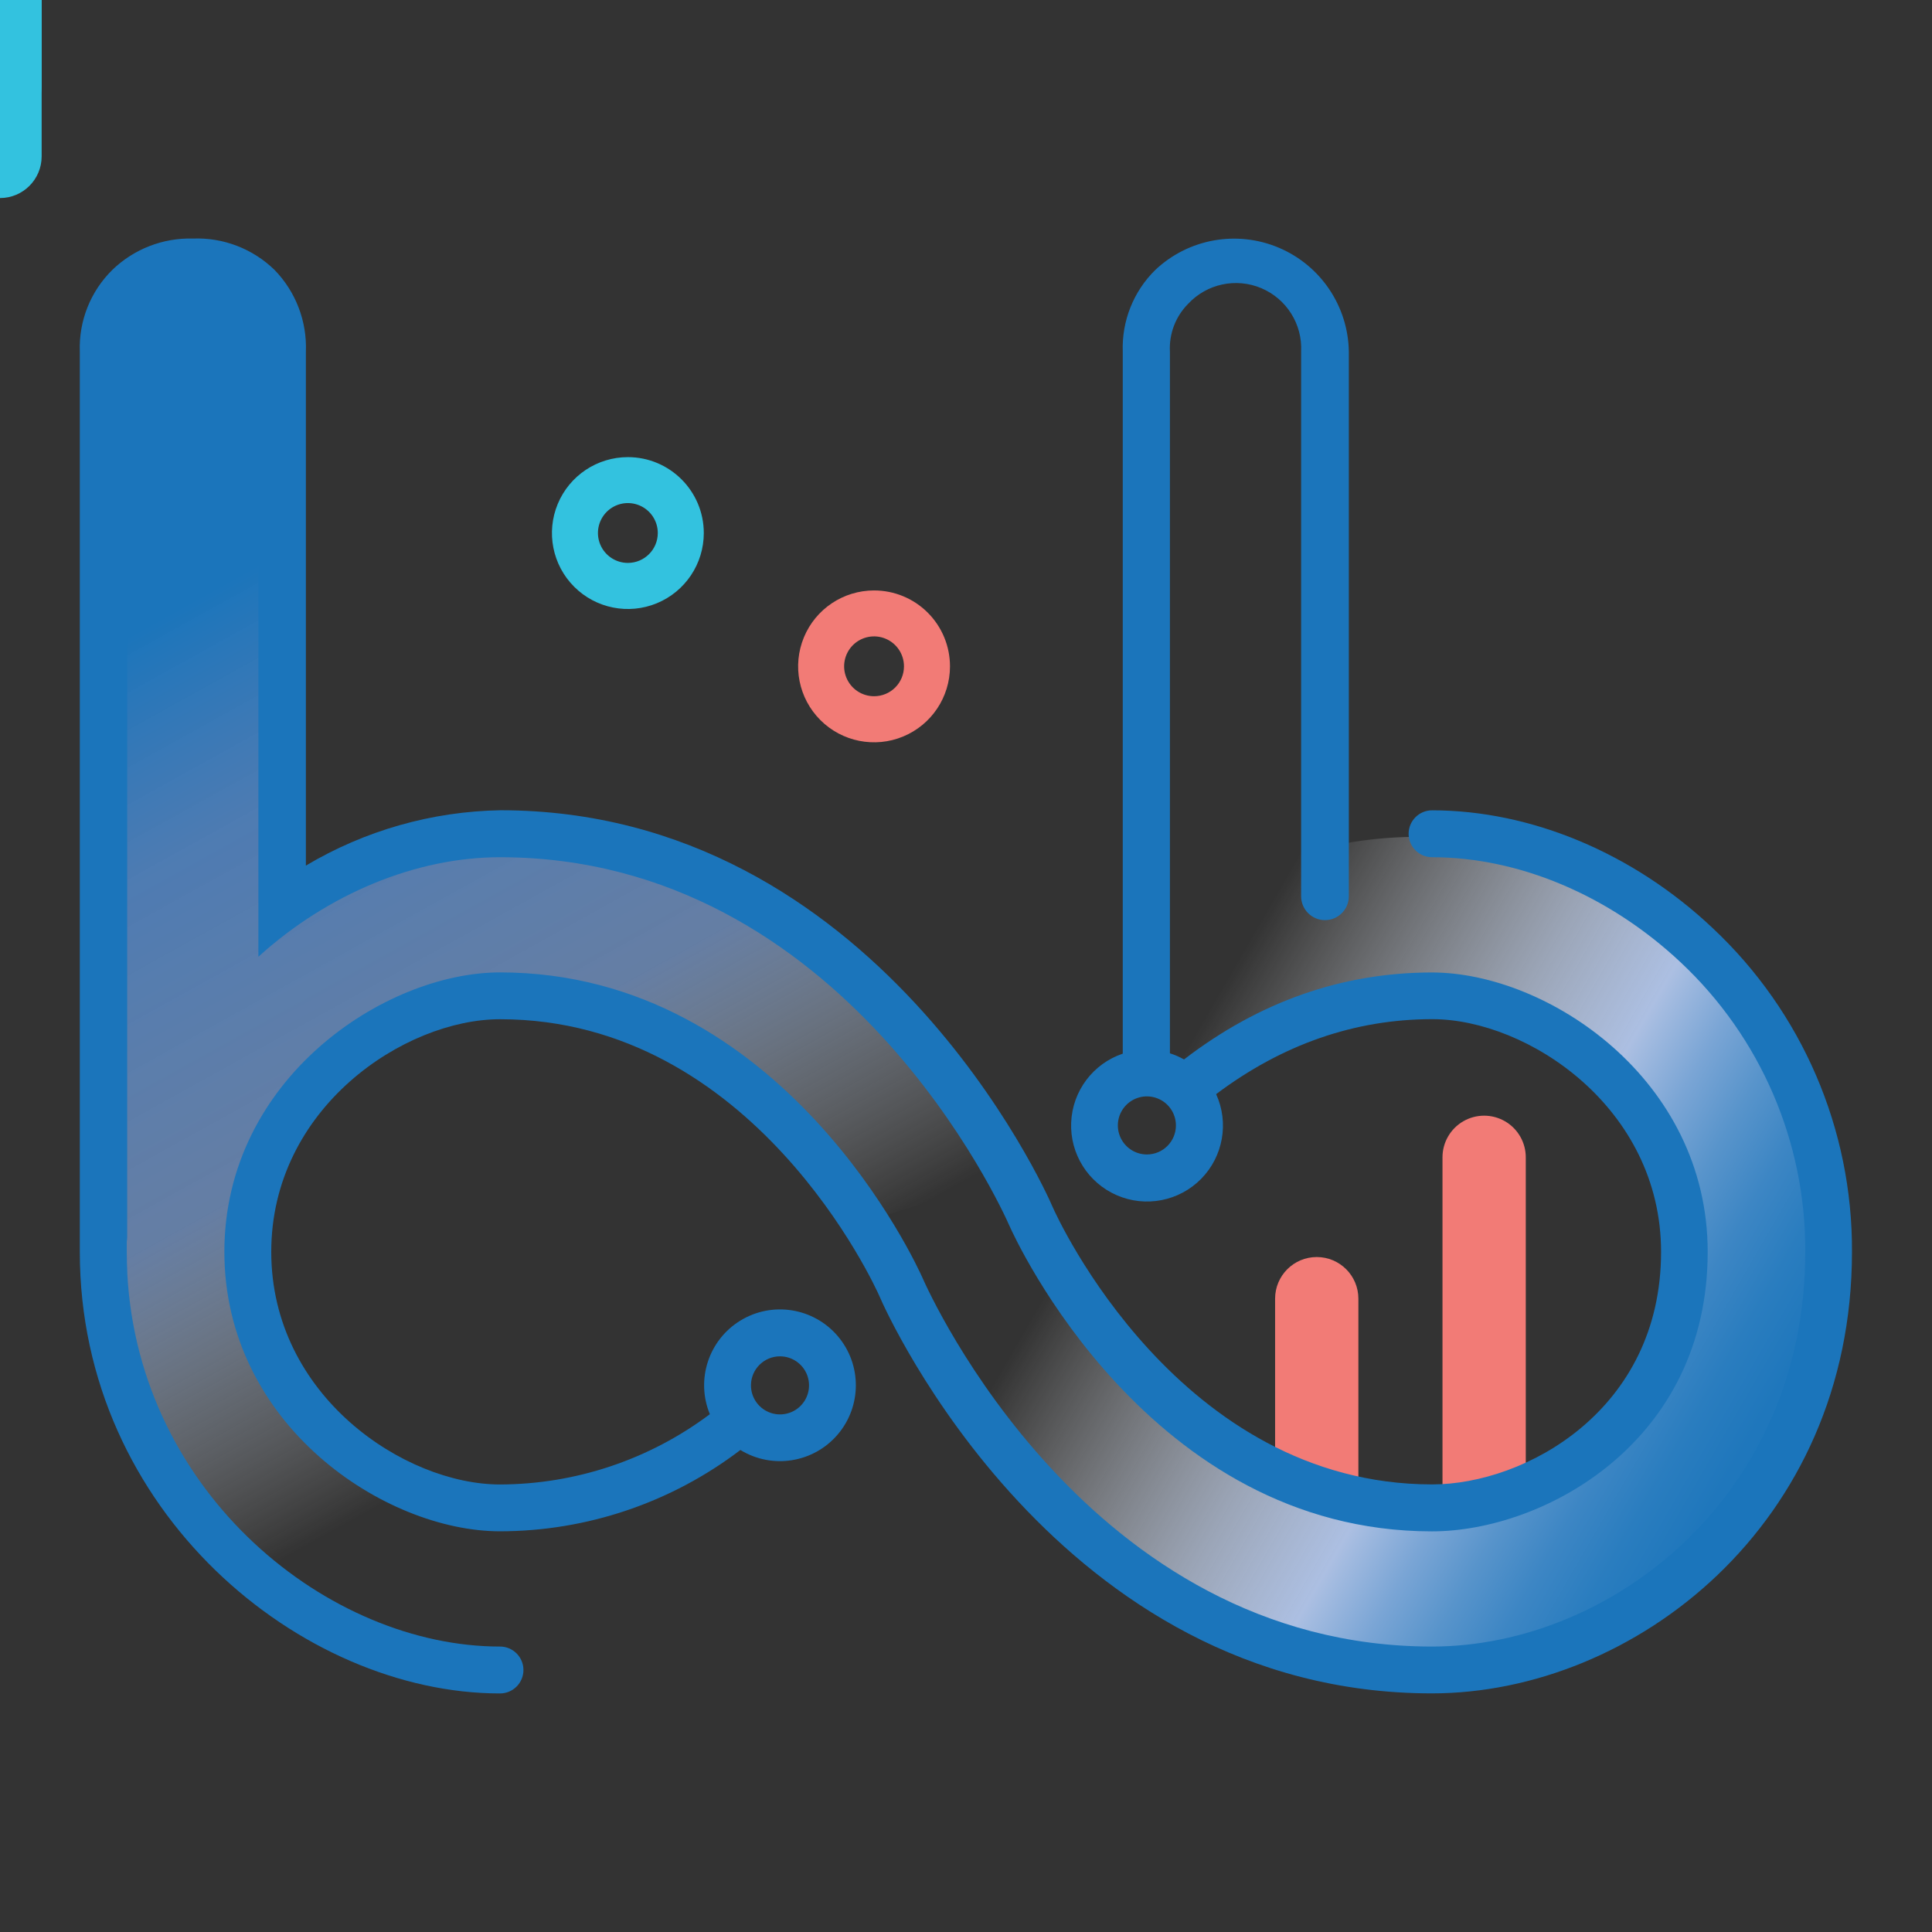
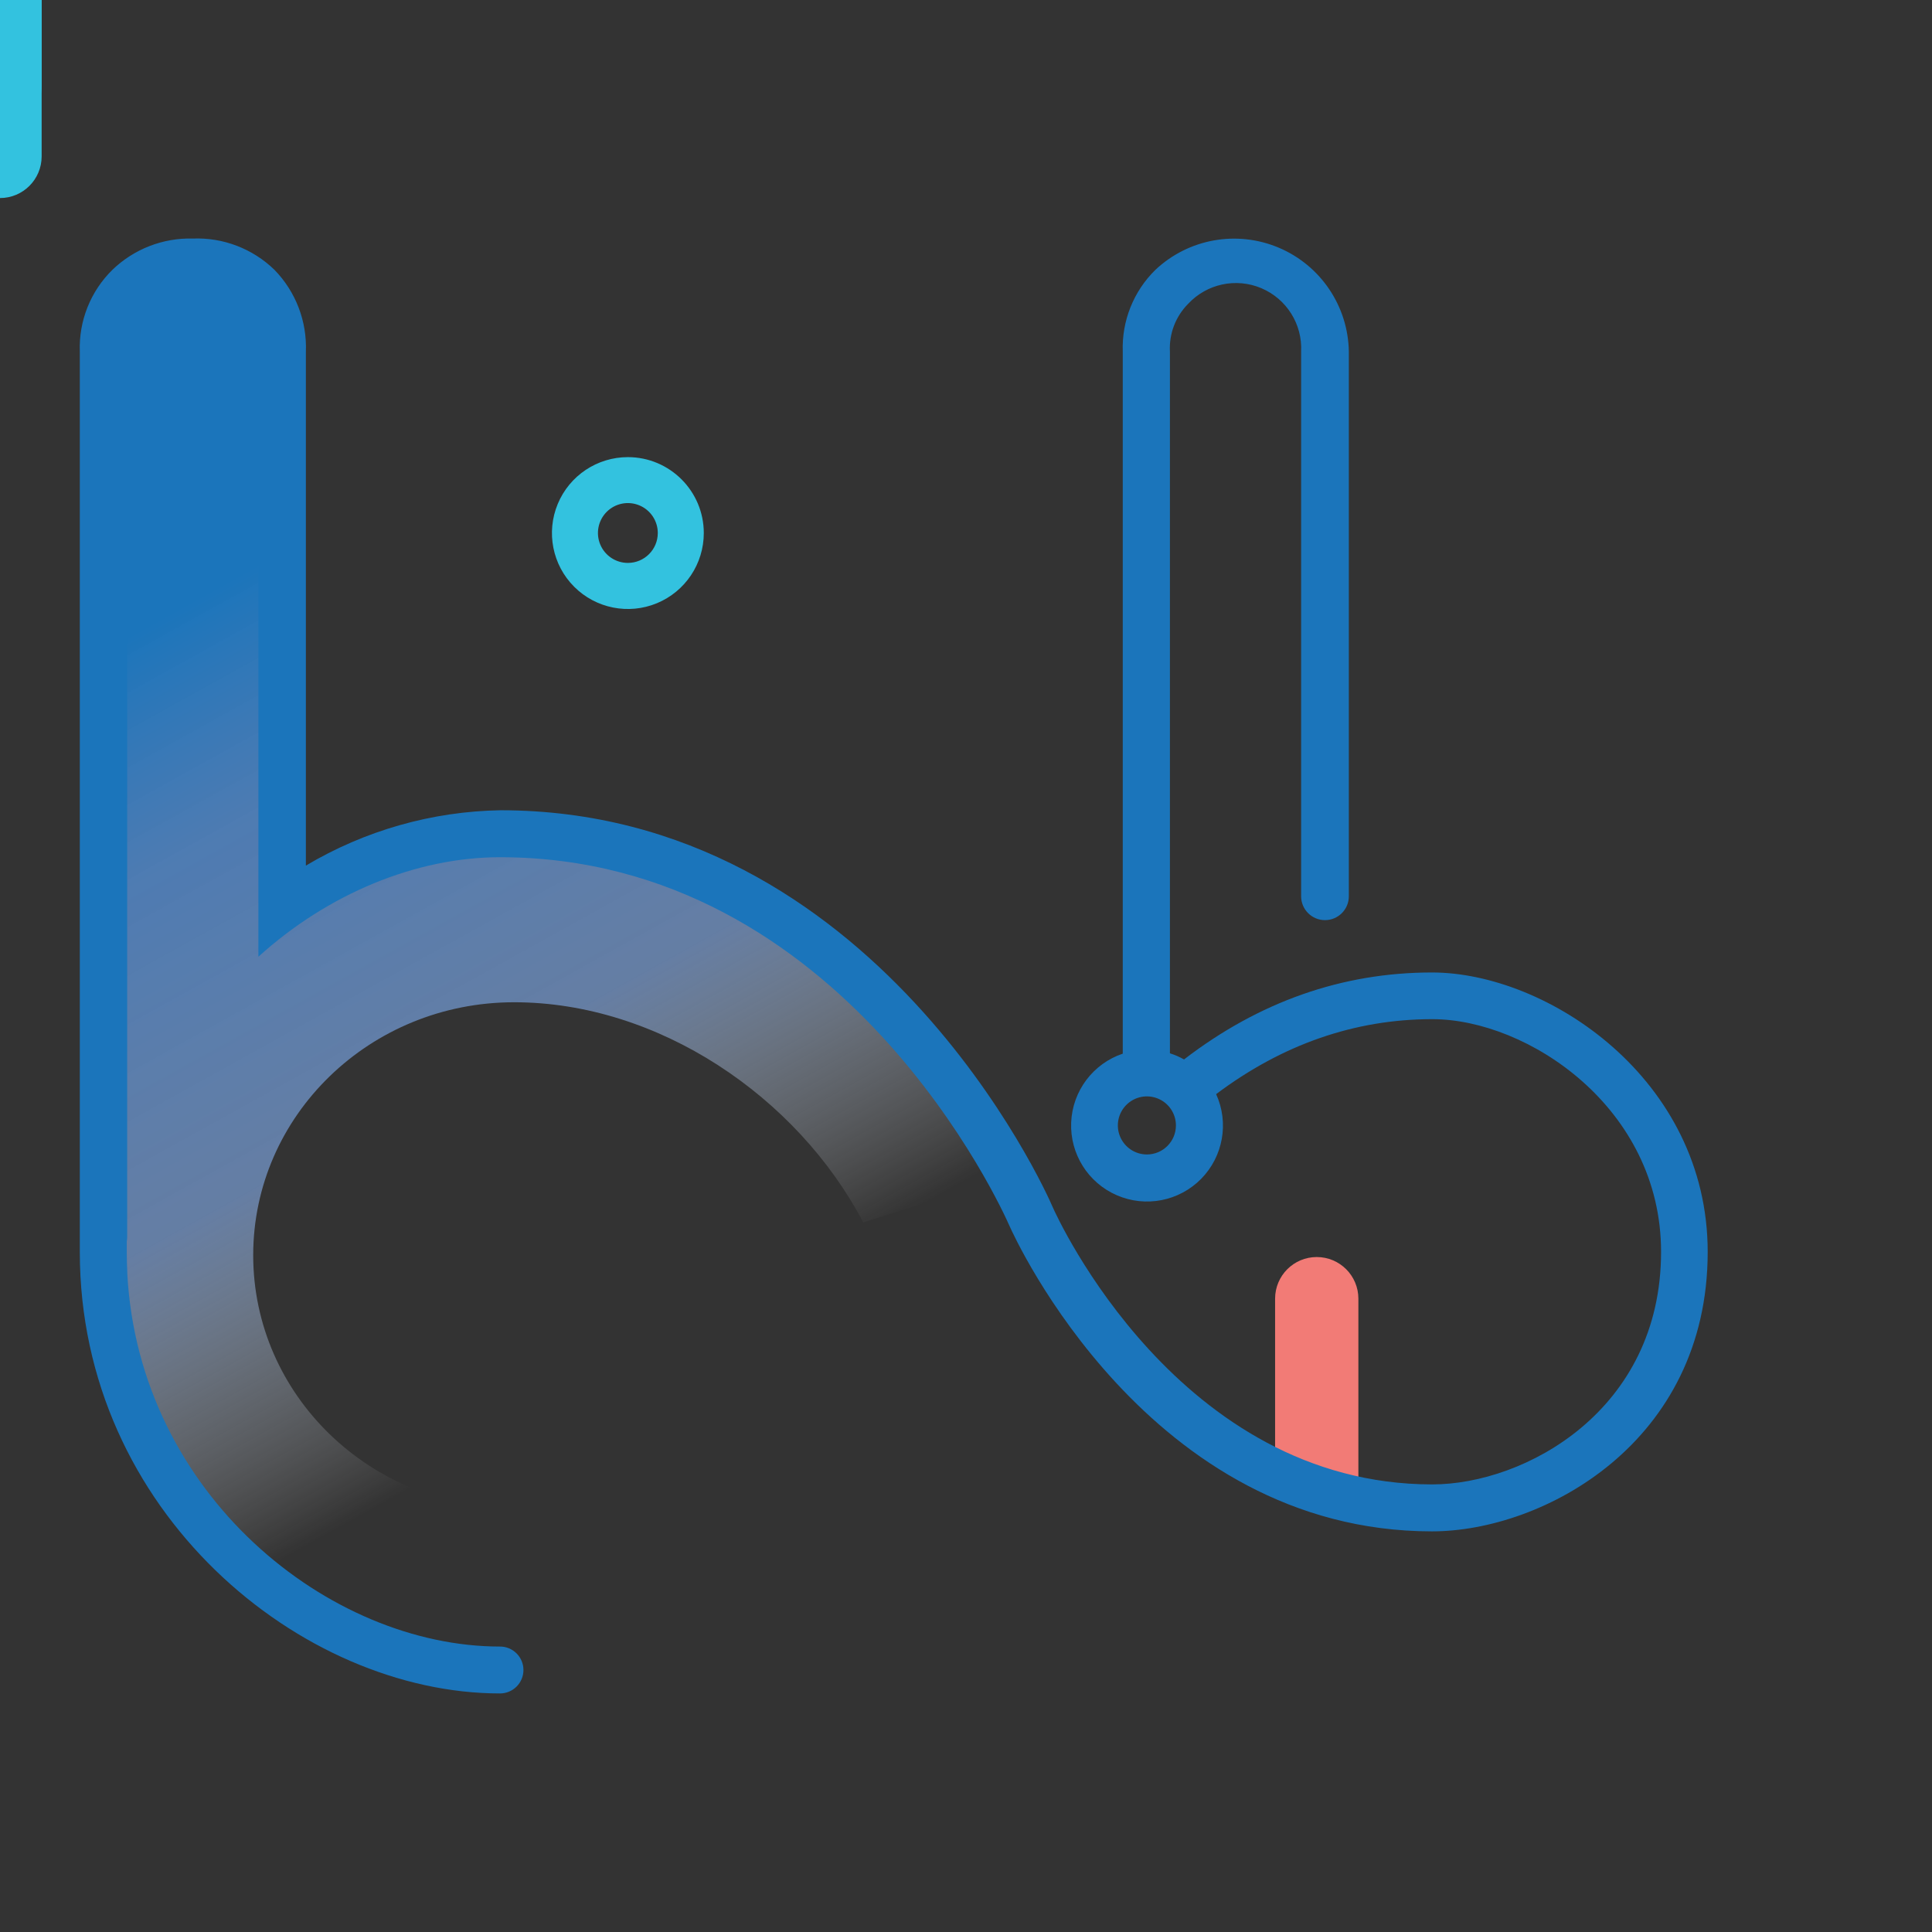
<svg xmlns="http://www.w3.org/2000/svg" id="edsVhQJbGK01" viewBox="0 0 283.46 283.46">
  <rect x="0" y="0" width="283.46" height="283.46" fill="#333333" stroke="none" />
  <style>#edsVhQJbGK04_to {animation: edsVhQJbGK04_to__to 600ms linear infinite normal forwards}@keyframes edsVhQJbGK04_to__to { 0% {offset-distance: 0%} 50% {offset-distance: 50%} 66.667% {offset-distance: 59.137%} 100% {offset-distance: 100%}} #edsVhQJbGK04_ts {animation: edsVhQJbGK04_ts__ts 600ms linear infinite normal forwards}@keyframes edsVhQJbGK04_ts__ts { 0% {transform: scale(1,1)} 50% {transform: scale(1,0.02);animation-timing-function: cubic-bezier(0.42,0,1,1)} 100% {transform: scale(1,1)}} #edsVhQJbGK05_to {animation: edsVhQJbGK05_to__to 600ms linear infinite normal forwards}@keyframes edsVhQJbGK05_to__to { 0% {offset-distance: 0%} 50% {offset-distance: 50.292%} 100% {offset-distance: 100%}} #edsVhQJbGK05_ts {animation: edsVhQJbGK05_ts__ts 600ms linear infinite normal forwards}@keyframes edsVhQJbGK05_ts__ts { 0% {transform: scale(1,1)} 50% {transform: scale(1,0.049)} 100% {transform: scale(1,1)}} #edsVhQJbGK06_to {animation: edsVhQJbGK06_to__to 600ms linear infinite normal forwards}@keyframes edsVhQJbGK06_to__to { 0% {transform: translate(217.75px,191.675px)} 50% {transform: translate(217.75px,220.095px)} 100% {transform: translate(217.75px,191.675px)}} #edsVhQJbGK06_ts {animation: edsVhQJbGK06_ts__ts 600ms linear infinite normal forwards}@keyframes edsVhQJbGK06_ts__ts { 0% {transform: scale(1,1)} 50% {transform: scale(1,0.016)} 100% {transform: scale(1,1)}} #edsVhQJbGK07_to {animation: edsVhQJbGK07_to__to 600ms linear infinite normal forwards}@keyframes edsVhQJbGK07_to__to { 0% {transform: translate(193.19px,201.544px)} 50% {transform: translate(193.19px,218.744px)} 100% {transform: translate(193.19px,201.544px)}} #edsVhQJbGK07_ts {animation: edsVhQJbGK07_ts__ts 600ms linear infinite normal forwards}@keyframes edsVhQJbGK07_ts__ts { 0% {transform: scale(1,1)} 50% {transform: scale(1,0.054)} 100% {transform: scale(1,1)}} #edsVhQJbGK010_ts {animation: edsVhQJbGK010_ts__ts 600ms linear infinite normal forwards}@keyframes edsVhQJbGK010_ts__ts { 0% {transform: translate(128.24px,97.77px) scale(1,1)} 50% {transform: translate(128.24px,97.77px) scale(1.361,1.361)} 100% {transform: translate(128.24px,97.77px) scale(1,1)}} #edsVhQJbGK011_ts {animation: edsVhQJbGK011_ts__ts 600ms linear infinite normal forwards}@keyframes edsVhQJbGK011_ts__ts { 0% {transform: translate(92.12px,78.21px) scale(1,1)} 50% {transform: translate(92.12px,78.21px) scale(0.735,0.735)} 100% {transform: translate(92.12px,78.21px) scale(1,1)}}</style>
  <defs>
    <linearGradient id="edsVhQJbGK02-fill" x1="27.94" y1="88.28" x2="124.47" y2="262.44" spreadMethod="pad" gradientUnits="userSpaceOnUse" gradientTransform="translate(0 0)">
      <stop id="edsVhQJbGK02-fill-0" offset="0%" stop-color="#1b75bb" />
      <stop id="edsVhQJbGK02-fill-1" offset="16%" stop-color="rgba(82,134,197,0.87)" />
      <stop id="edsVhQJbGK02-fill-2" offset="40%" stop-color="rgba(120,155,208,0.72)" />
      <stop id="edsVhQJbGK02-fill-3" offset="52%" stop-color="rgba(187,205,231,0.36)" />
      <stop id="edsVhQJbGK02-fill-4" offset="65%" stop-color="rgba(255,255,255,0)" />
    </linearGradient>
    <linearGradient id="edsVhQJbGK03-fill" x1="278.06" y1="194.43" x2="131.12" y2="109.59" spreadMethod="pad" gradientUnits="userSpaceOnUse" gradientTransform="translate(0 0)">
      <stop id="edsVhQJbGK03-fill-0" offset="0%" stop-color="#1b75bb" />
      <stop id="edsVhQJbGK03-fill-1" offset="6%" stop-color="#1f77bc" />
      <stop id="edsVhQJbGK03-fill-2" offset="11%" stop-color="#2a7dbf" />
      <stop id="edsVhQJbGK03-fill-3" offset="16%" stop-color="#3d86c4" />
      <stop id="edsVhQJbGK03-fill-4" offset="21%" stop-color="#5894cb" />
      <stop id="edsVhQJbGK03-fill-5" offset="26%" stop-color="#7aa5d5" />
      <stop id="edsVhQJbGK03-fill-6" offset="31%" stop-color="#a3bbe0" />
      <stop id="edsVhQJbGK03-fill-7" offset="32%" stop-color="#acbfe2" />
      <stop id="edsVhQJbGK03-fill-8" offset="42%" stop-color="rgba(195,209,234,0.72)" />
      <stop id="edsVhQJbGK03-fill-9" offset="64%" stop-color="rgba(252,253,254,0.03)" />
      <stop id="edsVhQJbGK03-fill-10" offset="65%" stop-color="rgba(255,255,255,0)" />
    </linearGradient>
  </defs>
  <path d="M148.76,172.36c-17-26.81-37.88-50.46-72.14-50.46-12.906-.027-25.496,3.991-36,11.49v-81.74c0-6.666-5.404-12.07-12.07-12.07s-12.07,5.404-12.07,12.07v109.47c0,1.57-1.11,8-.57,9.36-1.8,5.81-2,7.1-1.35,13.45c3.53,31.88,22.76,60.53,57,60.53l3.87-23.17c-21.14,0-38.28-16.62-38.28-37.12s17.14-37.12,38.28-37.12s41.51,13.82,51.23,32.3Z" fill="url(#edsVhQJbGK02-fill)" />
-   <path d="M168.27,157.08l4.26,2.13c3.5-4.65,18.4-14.32,35.5-14.68c21.58-.45,39.09,17.5,39.09,39.09s-18.35,37.67-39.94,37.67-46.25-20.86-53.75-40.41l-19.2,10.79c13.74,29.62,40.2,52.79,73.8,52.79c23.126.014,44.261-13.085,54.539-33.802s7.921-45.47-6.081-63.875-37.229-27.281-59.937-22.903v-69.42c0-8.214-6.656-14.874-14.87-14.88v0c-3.946,0-7.731,1.568-10.522,4.358s-4.358,6.575-4.358,10.522Z" fill="url(#edsVhQJbGK03-fill)" />
  <g id="edsVhQJbGK04_to" style="offset-path:path('M65.49,176.102L65.49,147.618C65.49,150.851,65.49,150.143,65.49,152.823Q65.49,165.899,65.49,176.102');offset-rotate:0deg">
    <g id="edsVhQJbGK04_ts" transform="scale(1,1)">
      <path d="M59.38,147.05v52c0,3.374,2.736,6.11,6.11,6.11s6.11-2.736,6.11-6.11v-52Z" transform="translate(-65.49,-176.102)" fill="#33c2df" />
    </g>
  </g>
  <g id="edsVhQJbGK05_to" style="offset-path:path('M90.05,165.75C90.05,158.204,90.05,147.895,90.05,149.11L90.05,165.75');offset-rotate:0deg">
    <g id="edsVhQJbGK05_ts" transform="scale(1,1)">
      <path d="M83.94,147.05v31.29c0,2.183,1.165,4.2,3.055,5.291s4.22,1.091,6.11,0s3.055-3.109,3.055-5.291v-27.73Z" transform="translate(-90.05,-165.75)" fill="#33c2df" />
    </g>
  </g>
  <g id="edsVhQJbGK06_to" transform="translate(217.75,191.675)">
    <g id="edsVhQJbGK06_ts" transform="scale(1,1)">
-       <path d="M223.86,219.66v-49.86c0-2.183-1.165-4.2-3.055-5.291s-4.22-1.091-6.11,0-3.055,3.109-3.055,5.291v49.86Z" transform="translate(-217.75,-191.675)" fill="#f27b76" />
-     </g>
+       </g>
  </g>
  <g id="edsVhQJbGK07_to" transform="translate(193.19,201.544)">
    <g id="edsVhQJbGK07_ts" transform="scale(1,1)">
      <path d="M199.3,218.65v-28.11c0-3.374-2.736-6.11-6.11-6.11s-6.11,2.736-6.11,6.11v25.52Z" transform="translate(-193.19,-201.544)" fill="#f27b76" />
    </g>
  </g>
-   <path d="M251.26,136.15c-11.65-11-26.65-17.26-41.15-17.26-1.9,0-3.44,1.54-3.44,3.44s1.54,3.44,3.44,3.44c12.77,0,26,5.61,36.44,15.39c11.76,11.004,18.4,26.414,18.32,42.52c0,35.77-28.42,57.9-54.76,57.9-50.49,0-73.78-51.85-74.75-54.07-.81-1.83-20.38-44.84-62-44.84-16.88,0-40.44,15.6-40.44,41s23.56,41,40.44,41c12.745-.014,25.134-4.204,35.27-11.93c4.668,2.856,10.72,1.895,14.273-2.266s3.555-10.289.002-14.452-9.604-5.126-14.273-2.271-6.57,8.68-4.483,13.739c-8.882,6.661-19.678,10.277-30.78,10.31-14,0-33.57-13-33.57-34.13s19.55-34.13,33.57-34.13c37.2,0,55,39.09,55.71,40.74c1,2.38,26.11,58.17,81,58.17c29.64,0,61.64-24.77,61.64-64.78.092-17.997-7.323-35.218-20.46-47.52ZM114.44,199c1.724 0,3.278,1.039,3.937,2.632s.292,3.426-.928,4.644-3.054,1.58-4.646.917-2.627-2.219-2.623-3.943c.006-2.349,1.911-4.25,4.26-4.25Z" fill="#1b75bb" />
  <path d="M73.36,241.58c-25.08,0-52.92-22.28-54.68-54.66v0-.15c-.05-1-.08-2.06-.08-3.1c0-.52,0-1,0-1.55.04-.208.06-.419.06-.63v-.93v0-26.11v0-102.86c-.14-2.606.83-5.149,2.67-7c1.879-1.791,4.407-2.737,7-2.62c2.588-.136,5.119.796,7,2.58c1.799,1.892,2.733,4.444,2.58,7.05v79.9c0,0,0,0,0,.05v0v8.82c10.22-9.26,23.16-14.6,35.44-14.6c50.54,0,73.77,51.84,74.75,54.07.81,1.84,20.42,44.84,62,44.84c16.31,0,40.45-13,40.45-41c0-25.41-23.56-41-40.45-41-13.16,0-25.36,4.29-36.38,12.76-.657-.371-1.351-.673-2.07-.9v-102.95c-.142-2.604.824-5.147,2.66-7c2.74-2.953,7.035-3.876,10.746-2.31s6.047,5.287,5.844,9.31v79.91c0,1.933,1.567,3.5,3.5,3.5s3.5-1.567,3.5-3.5v-79.91c-.104-6.67-4.135-12.65-10.28-15.248s-13.243-1.324-18.1,3.248c-3.213,3.149-4.951,7.504-4.79,12v103c-4.367,1.473-7.376,5.484-7.569,10.089s2.47,8.853,6.699,10.687s9.15.873,12.379-2.415s4.1-8.226,2.191-12.421c9.69-7.28,20.32-11,31.71-11c14,0,33.57,13,33.57,34.14c0,23.28-20,34.12-33.57,34.12-37.16,0-55-39.09-55.71-40.73-1-2.38-26.05-58.18-81-58.18-10.062.171-19.904,2.97-28.55,8.12v-75.41c.174-4.463-1.492-8.802-4.61-12-3.194-3.104-7.52-4.763-11.97-4.59-4.389-.118-8.64,1.532-11.8,4.58-3.213,3.149-4.951,7.504-4.79,12v129.92c-.01.136-.01.274,0,.41q0,.87,0,1.77c0,38.17,32.49,64.78,61.65,64.78c1.9,0,3.44-1.54,3.44-3.44s-1.54-3.44-3.44-3.44Zm94.91-72.2c-1.724-0-3.278-1.039-3.937-2.632s-.292-3.426.928-4.644s3.054-1.58,4.646-.917s2.627,2.219,2.623,3.943c-.006,2.349-1.911,4.25-4.26,4.25Z" fill="#1b75bb" />
  <g id="edsVhQJbGK010_ts" transform="translate(128.24,97.77) scale(1,1)">
-     <path d="M128.24,86.63c-4.506,0-8.568,2.714-10.292,6.877s-.771,8.954,2.415,12.14s7.978,4.139,12.14,2.415s6.877-5.786,6.877-10.292c.003-2.955-1.17-5.79-3.26-7.88s-4.925-3.263-7.88-3.26Zm0,15.52c-1.776-0-3.378-1.071-4.057-2.712s-.301-3.531.956-4.785s3.147-1.628,4.788-.945s2.707,2.286,2.703,4.063c0,1.163-.463,2.279-1.286,3.101s-1.94,1.282-3.104,1.279Z" transform="translate(-128.24,-97.77)" fill="#f27b76" />
-   </g>
+     </g>
  <g id="edsVhQJbGK011_ts" transform="translate(92.12,78.21) scale(1,1)">
    <path d="M92.13,67.07c-4.507-.004-8.572,2.708-10.299,6.87s-.777,8.956,2.408,12.144s7.978,4.143,12.141,2.419s6.879-5.786,6.879-10.293c0-6.149-4.981-11.134-11.13-11.14Zm0,15.52c-1.777.004-3.382-1.064-4.064-2.705s-.307-3.532.95-4.789s3.147-1.632,4.789-.95s2.709,2.287,2.705,4.064c-.005,2.417-1.963,4.375-4.38,4.38Z" transform="translate(-92.12,-78.21)" fill="#33c2df" />
  </g>
</svg>